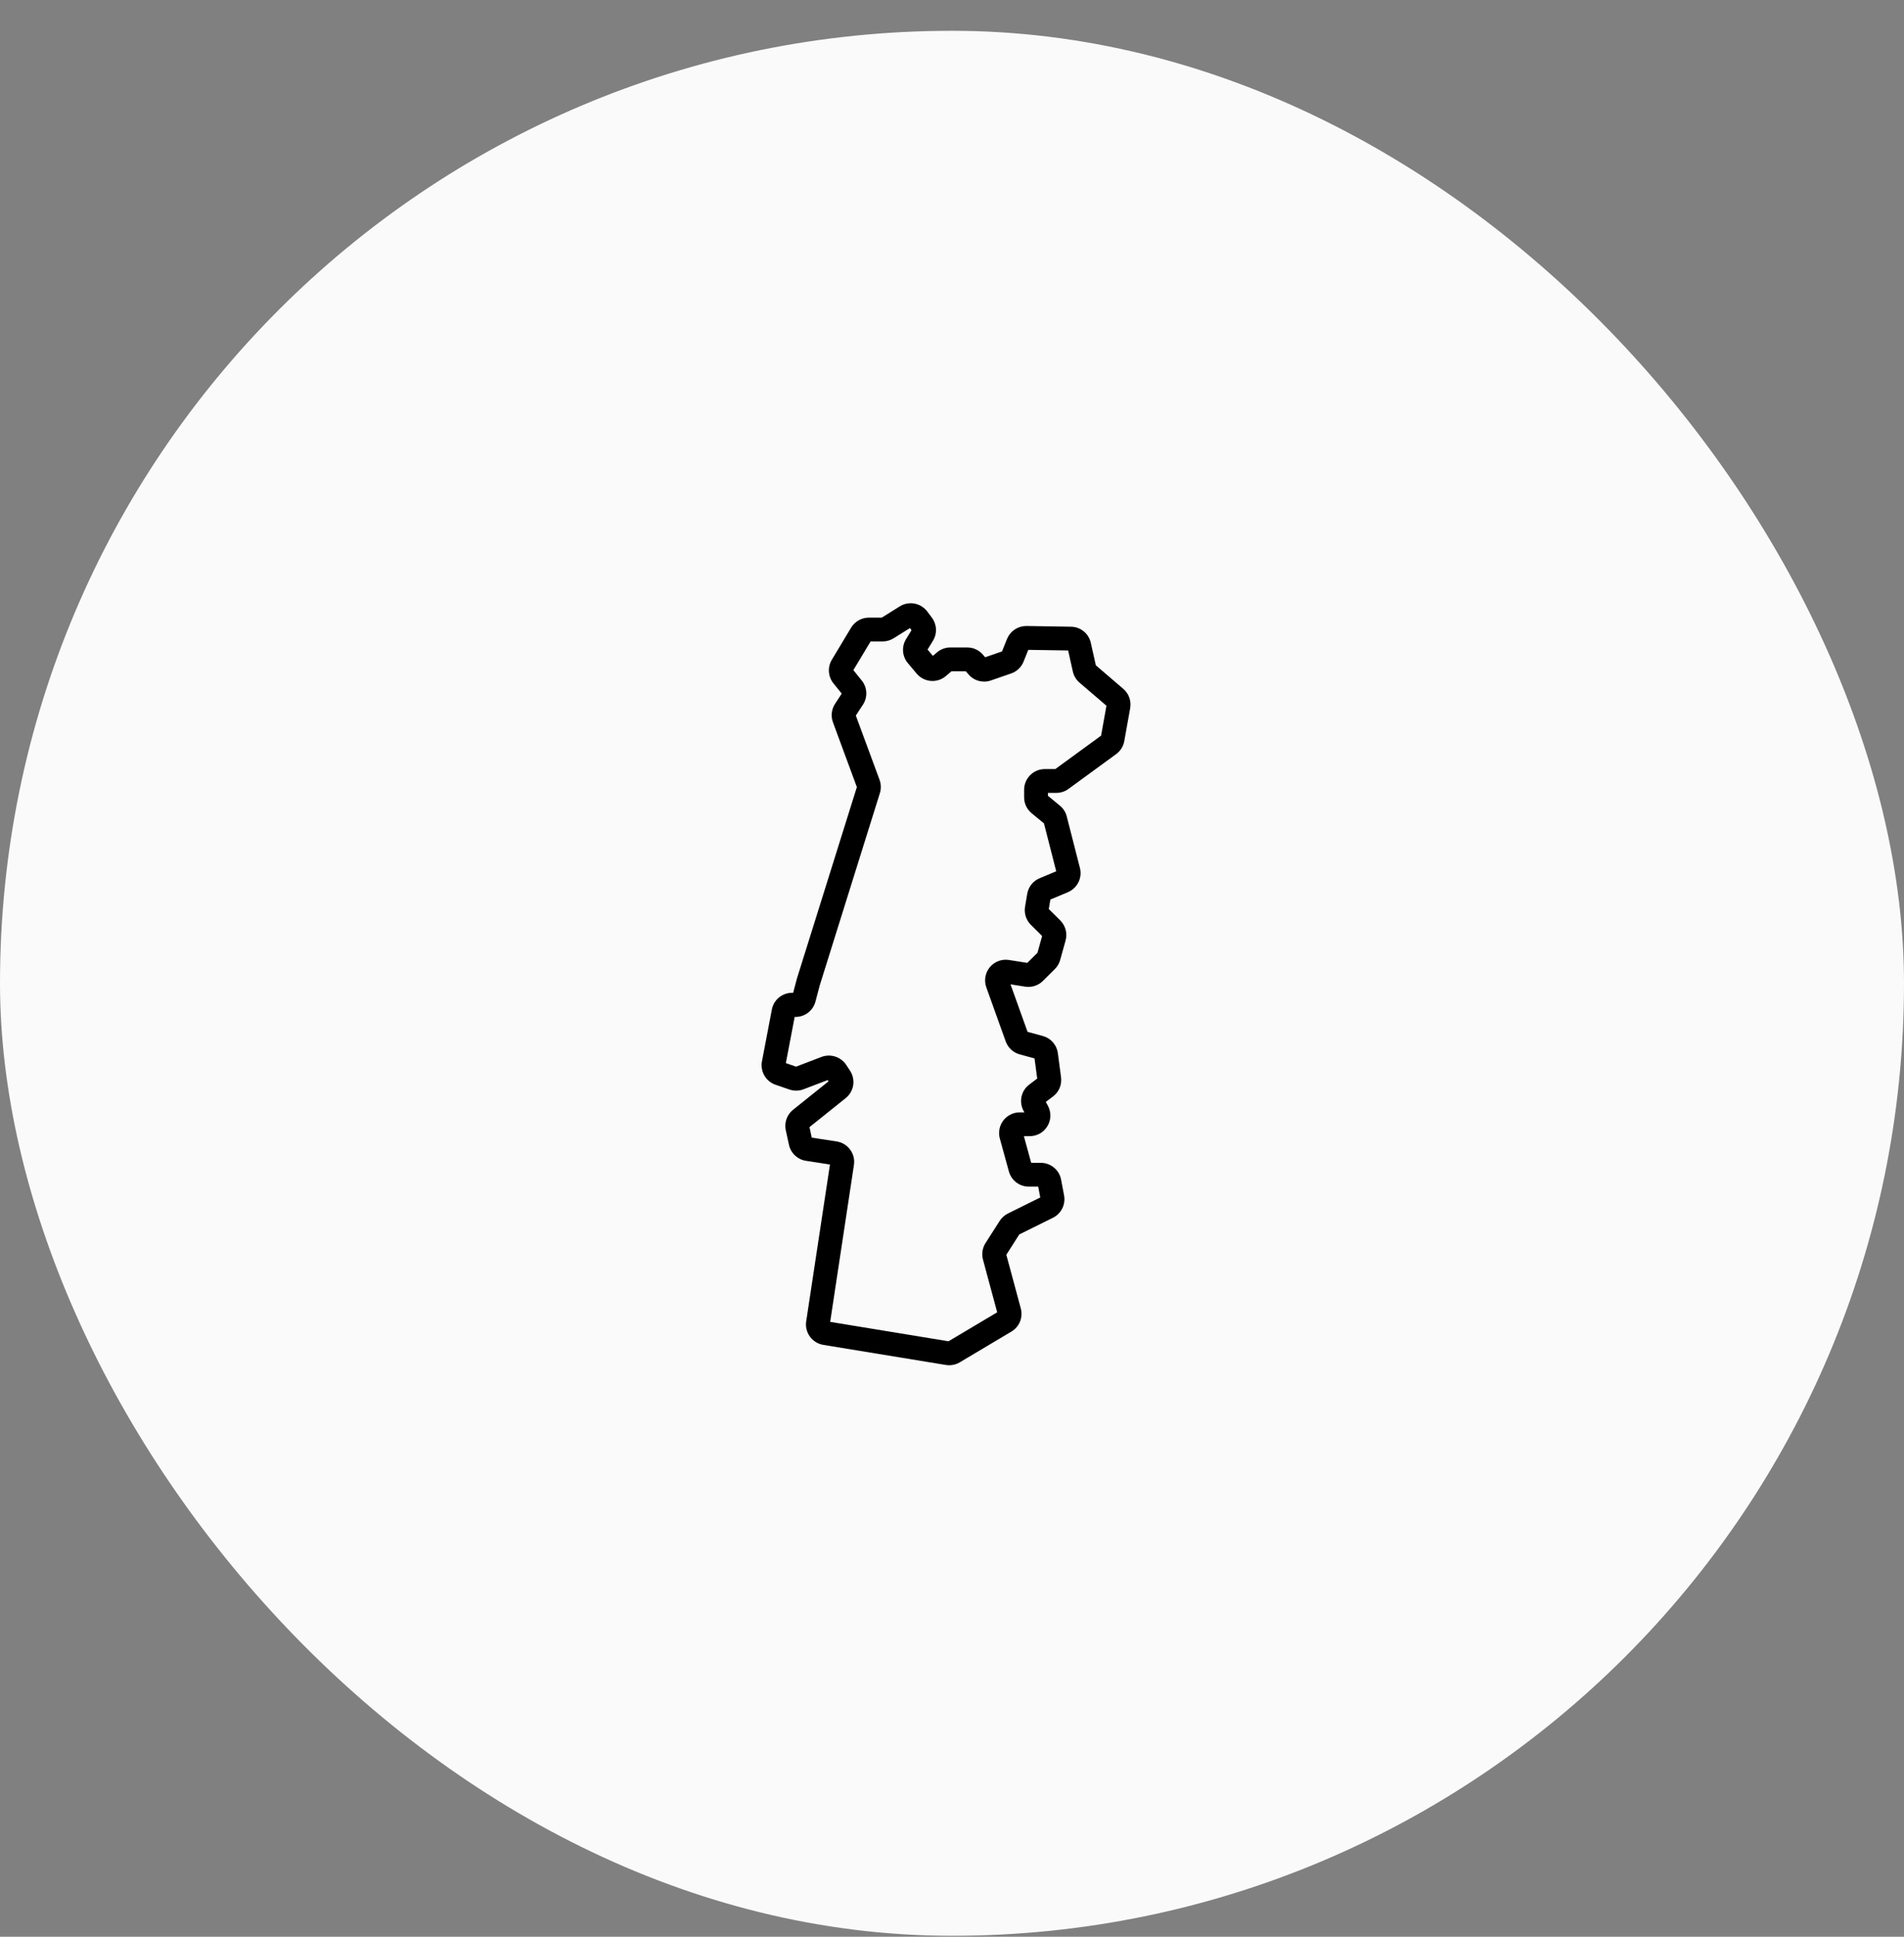
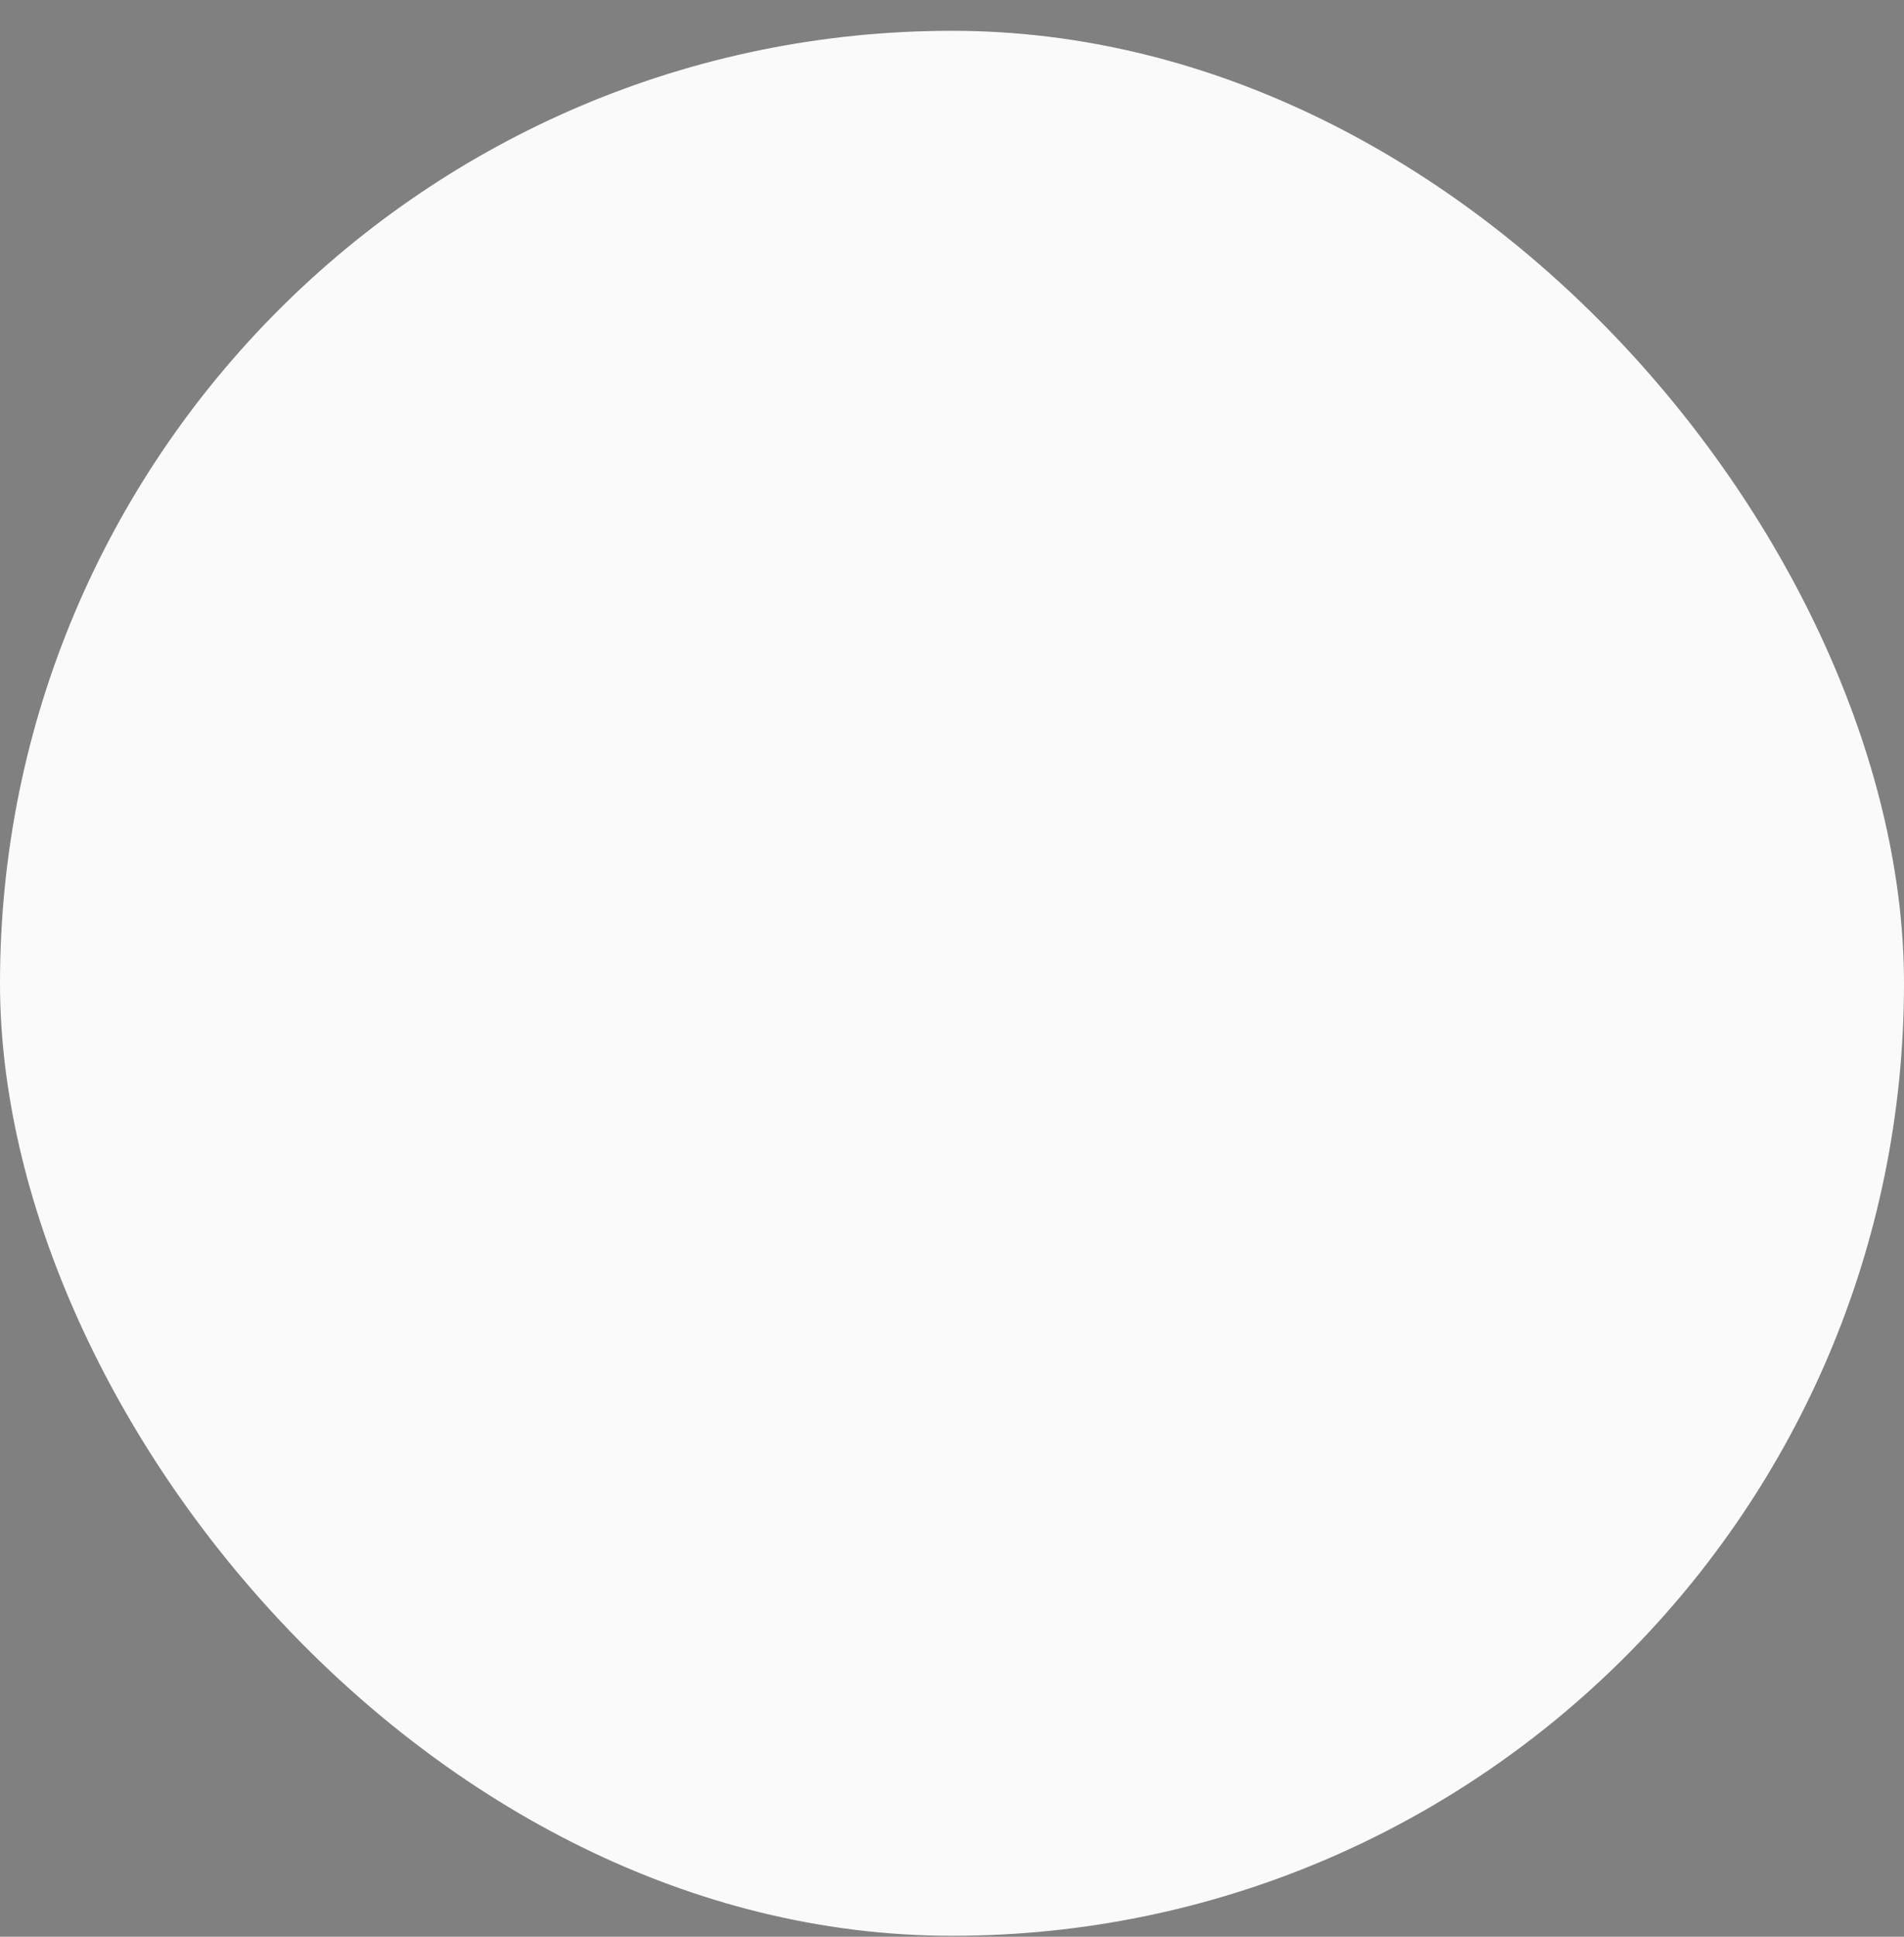
<svg xmlns="http://www.w3.org/2000/svg" fill="none" viewBox="0 0 60 61" height="61" width="60">
  <rect x="0" y="0" width="60" height="61" fill="#808080" stroke="none" />
  <rect fill="#FAFAFA" rx="30" height="60" width="60" y="0.97" />
-   <path fill="black" d="M33.288 24.973C33.426 24.973 33.56 24.93 33.671 24.848L35.172 23.752C35.308 23.653 35.4 23.506 35.429 23.342L35.615 22.304C35.635 22.192 35.625 22.078 35.587 21.971C35.549 21.865 35.484 21.77 35.398 21.696L34.533 20.955L34.374 20.246C34.342 20.104 34.264 19.976 34.15 19.884C34.037 19.792 33.896 19.741 33.75 19.739L32.348 19.716H32.337C32.208 19.717 32.081 19.756 31.974 19.828C31.866 19.901 31.783 20.004 31.734 20.124L31.576 20.517L31.045 20.701L30.972 20.617C30.911 20.546 30.836 20.49 30.751 20.451C30.666 20.412 30.574 20.392 30.48 20.392H29.949C29.795 20.392 29.646 20.447 29.529 20.546L29.397 20.658L29.23 20.459L29.399 20.183C29.467 20.073 29.501 19.944 29.495 19.814C29.489 19.684 29.444 19.558 29.366 19.454L29.221 19.26C29.122 19.13 28.979 19.041 28.819 19.011C28.659 18.981 28.494 19.012 28.355 19.098L27.786 19.453H27.378C27.266 19.453 27.156 19.483 27.058 19.538C26.961 19.593 26.879 19.672 26.821 19.768L26.213 20.78C26.144 20.894 26.113 21.027 26.122 21.16C26.131 21.293 26.181 21.42 26.264 21.523L26.525 21.846L26.315 22.167C26.259 22.252 26.224 22.349 26.212 22.45C26.201 22.551 26.213 22.653 26.248 22.749L27.002 24.79L25.114 30.817C25.113 30.823 25.111 30.828 25.11 30.833L24.994 31.27C24.854 31.263 24.715 31.302 24.598 31.38C24.526 31.428 24.465 31.489 24.418 31.561C24.371 31.632 24.339 31.713 24.323 31.797L24.011 33.429C23.982 33.583 24.01 33.742 24.088 33.877C24.167 34.012 24.291 34.114 24.439 34.166L24.877 34.316C25.021 34.365 25.178 34.363 25.32 34.309L26.083 34.018L26.109 34.059L24.992 34.953C24.897 35.029 24.825 35.129 24.785 35.243C24.744 35.357 24.736 35.48 24.762 35.598L24.862 36.057C24.89 36.185 24.956 36.302 25.052 36.392C25.148 36.482 25.268 36.541 25.398 36.561L26.154 36.678L25.405 41.619C25.38 41.788 25.422 41.96 25.523 42.098C25.623 42.236 25.774 42.33 25.942 42.358L29.805 42.991C29.956 43.016 30.111 42.987 30.243 42.909L31.873 41.939C31.995 41.867 32.089 41.756 32.143 41.625C32.196 41.493 32.205 41.348 32.168 41.211L31.712 39.52L32.12 38.88L33.182 38.354C33.309 38.291 33.412 38.188 33.475 38.061C33.538 37.934 33.558 37.79 33.532 37.651L33.438 37.154C33.41 37.005 33.331 36.871 33.214 36.775C33.097 36.678 32.951 36.625 32.799 36.625H32.496L32.265 35.785H32.45C32.562 35.785 32.673 35.756 32.771 35.701C32.868 35.645 32.95 35.565 33.008 35.468C33.066 35.372 33.097 35.262 33.1 35.149C33.102 35.037 33.075 34.925 33.022 34.827L32.956 34.706L33.184 34.534C33.276 34.465 33.347 34.373 33.392 34.266C33.436 34.16 33.451 34.044 33.436 33.93L33.336 33.172C33.319 33.044 33.265 32.925 33.181 32.829C33.097 32.733 32.986 32.663 32.862 32.63L32.381 32.499L31.844 31.003L32.306 31.076C32.407 31.092 32.51 31.084 32.607 31.052C32.704 31.021 32.793 30.967 32.865 30.895L33.239 30.524C33.32 30.445 33.378 30.346 33.408 30.237L33.579 29.624C33.61 29.513 33.611 29.395 33.581 29.283C33.551 29.172 33.492 29.07 33.41 28.988L33.05 28.632L33.1 28.332L33.654 28.1C33.797 28.039 33.914 27.929 33.983 27.79C34.053 27.651 34.07 27.491 34.032 27.34L33.617 25.718C33.584 25.584 33.508 25.464 33.401 25.376L33.023 25.065V24.973H33.288ZM32.273 24.873V25.113C32.273 25.209 32.294 25.303 32.335 25.39C32.376 25.477 32.436 25.553 32.51 25.614L32.898 25.934L33.284 27.442L32.76 27.662C32.658 27.704 32.569 27.771 32.501 27.858C32.433 27.944 32.388 28.046 32.37 28.154L32.302 28.558C32.285 28.661 32.292 28.766 32.324 28.865C32.356 28.964 32.411 29.054 32.485 29.128L32.84 29.48L32.693 30.01L32.373 30.327L31.794 30.236C31.683 30.218 31.569 30.23 31.463 30.27C31.358 30.31 31.264 30.376 31.192 30.463C31.12 30.55 31.072 30.654 31.053 30.766C31.033 30.877 31.043 30.991 31.081 31.097L31.693 32.802C31.728 32.9 31.787 32.988 31.863 33.059C31.94 33.13 32.033 33.181 32.133 33.209L32.601 33.336L32.685 33.971L32.436 34.159C32.311 34.252 32.224 34.387 32.191 34.539C32.158 34.691 32.181 34.85 32.255 34.987L32.282 35.035H32.134C32.034 35.035 31.935 35.058 31.846 35.103C31.756 35.147 31.678 35.212 31.617 35.291C31.556 35.371 31.515 35.463 31.496 35.562C31.477 35.66 31.48 35.761 31.507 35.858L31.793 36.898C31.831 37.035 31.913 37.156 32.026 37.242C32.14 37.328 32.278 37.375 32.42 37.375H32.717L32.781 37.716L31.763 38.22C31.657 38.273 31.567 38.353 31.503 38.453L31.055 39.154C31.007 39.23 30.975 39.315 30.961 39.405C30.948 39.494 30.953 39.585 30.976 39.672L31.424 41.333L29.89 42.245L26.161 41.634L26.91 36.691C26.936 36.521 26.893 36.348 26.791 36.21C26.689 36.071 26.537 35.978 26.367 35.952L25.58 35.831L25.509 35.5L26.649 34.587C26.776 34.486 26.86 34.342 26.886 34.182C26.911 34.022 26.876 33.859 26.787 33.724L26.666 33.539C26.584 33.416 26.463 33.324 26.322 33.279C26.181 33.233 26.029 33.236 25.89 33.288L25.086 33.595L24.764 33.484L25.042 32.029C25.19 32.036 25.336 31.991 25.455 31.903C25.574 31.816 25.66 31.689 25.697 31.546L25.833 31.033L27.727 24.981C27.77 24.844 27.766 24.697 27.717 24.562L26.969 22.537L27.192 22.197C27.268 22.082 27.306 21.946 27.299 21.808C27.292 21.671 27.242 21.539 27.155 21.432L26.892 21.106L27.435 20.203H27.814C27.936 20.203 28.056 20.169 28.159 20.104L28.675 19.782L28.724 19.849L28.553 20.128C28.481 20.244 28.448 20.38 28.458 20.516C28.468 20.652 28.521 20.782 28.609 20.886L28.887 21.217C28.942 21.282 29.01 21.336 29.086 21.376C29.162 21.415 29.245 21.439 29.33 21.446C29.415 21.453 29.501 21.444 29.583 21.418C29.664 21.392 29.74 21.35 29.805 21.295L29.985 21.142H30.435L30.522 21.242C30.606 21.341 30.719 21.412 30.845 21.446C30.97 21.479 31.103 21.475 31.226 21.432L31.864 21.211C31.952 21.181 32.033 21.132 32.1 21.067C32.168 21.003 32.221 20.925 32.255 20.839L32.404 20.468L33.66 20.487L33.808 21.151C33.839 21.288 33.913 21.411 34.02 21.502L34.867 22.228L34.698 23.17L33.255 24.223H32.923C32.751 24.223 32.586 24.292 32.464 24.414C32.342 24.535 32.273 24.701 32.273 24.873Z" />
</svg>